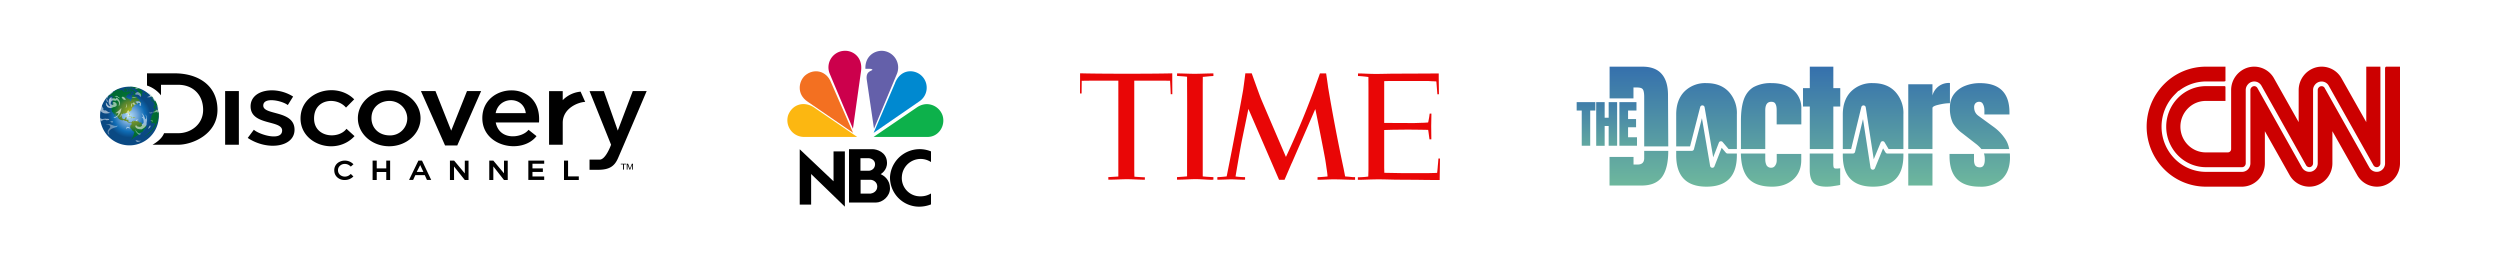
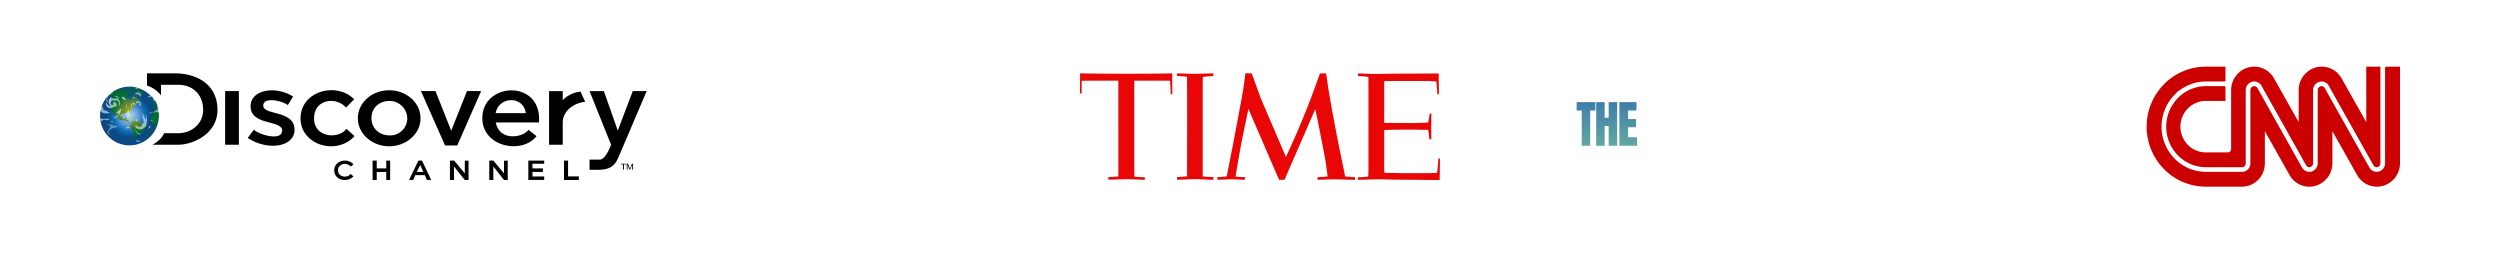
<svg xmlns="http://www.w3.org/2000/svg" width="375" height="38" viewBox="0 0 375 38" fill="none">
  <path fill="#fff" d="M0 0h375v38H0z" />
  <path d="m53.02 24.64-.4.35c-.27-.27-.57-.4-.9-.4-.3 0-.53.1-.72.27-.2.18-.3.4-.3.67a.9.9 0 0 0 .5.83 1.15 1.15 0 0 0 .98.04c.13-.05.28-.16.44-.31l.39.38a1.8 1.8 0 0 1-1.3.53 1.6 1.6 0 0 1-1.13-.41c-.3-.28-.44-.63-.44-1.06a1.37 1.37 0 0 1 .78-1.25 1.79 1.79 0 0 1 2.1.36Zm2.87-.55h.62v1.17h1.43v-1.17h.58V27h-.58v-1.2h-1.43v1.2h-.62v-2.9Zm6.87 0h.54l1.38 2.9h-.64l-.32-.72H62.3l-.33.72h-.61l1.4-2.9Zm.27.67-.52 1.03h1l-.48-1.03Zm4.46-.67h.63l1.6 1.92V24.1h.56v2.9h-.56l-1.62-2.03.01 2.03h-.62v-2.9Zm5.89 0H74L75.6 26V24.1h.56v2.9h-.56L74 24.96V27h-.61v-2.9Zm5.87 0h2.38v.47h-1.76v.7h1.56v.53h-1.56v.68h1.76v.52h-2.38v-2.9Zm5.34 0h.62v2.37h1.61V27H84.6v-2.9Zm8.86 1.35v-.78h-.33v-.1h.8v.1h-.33v.78h-.14Zm.56 0v-.88h.2l.23.62.05.13c0-.03.03-.08.05-.14l.24-.61h.17v.88h-.12v-.74l-.3.74h-.11l-.29-.76v.76h-.12Zm-71.96-12.6V11h4.15c3.38 0 6.42 1.7 6.42 5.48 0 3.65-3.75 5.23-5.88 5.23h-3.86c.95-.55 1.5-1.13 1.73-1.73h2.13c1.9 0 3.73-1.33 3.73-3.5 0-2.3-1.56-3.76-3.73-3.76h-2.59v1.58a4.48 4.48 0 0 0-2.1-1.47Zm11.72.82h2.06v8.05h-2.06v-8.05Zm10.2.82-.8 1.28c-.85-.66-3.68-1.28-3.68.08 0 1.5 4.69.65 4.69 3.62 0 2.62-4.07 3.2-7.02 1.23l.92-1.23c.84.77 4.24 1.76 4.24.11 0-1.6-4.73-.7-4.73-3.62 0-2.52 3.76-3.13 6.37-1.47Zm7.93 1.66c-1.39-1.65-4.79-1.35-4.79 1.63 0 2.9 3.69 3.15 4.86 1.55l1.21 1.1c-2.73 2.99-8.1 1.3-8.1-2.65 0-4.1 5.37-5.57 8.05-2.87l-1.23 1.24Zm6.48-2.6c-2.6 0-4.7 1.87-4.7 4.2 0 2.31 2.1 4.2 4.7 4.2 2.59 0 4.7-1.89 4.7-4.2 0-2.33-2.11-4.2-4.7-4.2Zm.06 6.77c-1.55 0-2.72-1.06-2.72-2.59 0-1.63 1.26-2.58 2.72-2.58a2.66 2.66 0 0 1 2.65 2.58 2.56 2.56 0 0 1-2.65 2.59Zm4.7-6.65h2.18l2.36 5.94 2.37-5.94h2.12l-3.58 8.16h-1.83l-3.62-8.16Zm9.21 4.06c0 4.34 5.96 5.48 8.13 2.7l-1.2-.95c-.91 1.22-4.35 1.73-4.92-1.1h6.49c.5-6.52-8.5-6.1-8.5-.65Zm2-.75c.49-2.59 4.2-2.6 4.52 0h-4.51Zm8.01-3.3h2.05v1.36s.97-1.13 2.68-1.28l.69 1.54c-.88 0-3.37.85-3.37 3.14v3.28h-2.05v-8.05Zm6.07 0h2.15l2.09 5.92 2.25-5.93H97s-3.6 8.48-4.29 10.05c-.53 1.23-1.3 1.76-3.02 1.76h-1.26v-1.53h1.53c.91 0 1.7-2.23 1.7-2.23l-3.23-8.05Z" fill="#000" />
  <path d="M23.82 17.4a4.4 4.4 0 1 1-8.81 0 4.4 4.4 0 0 1 8.8 0Z" fill="url(#a)" />
  <path d="M23.82 16.92v-.03l-.01-.05-.01-.07c-.06.06 0 .12-.02.18-.03-.07-.01-.15-.08-.21h-.01l-.06-.13c.06-.06 0-.13 0-.2h-.03l-.05-.01-.04.01h-.01c-.12 0-.13.02-.15.08-.14-.04-.14-.04-.16-.06-.01.14-.04.15-.08.18-.1.06-.02.16-.05.23l-.06.1c-.04 0-.04 0-.07.05 0 0-.15.33-.2.35a.29.29 0 0 0-.02.1l.03.02a.65.65 0 0 1-.13.36c.02.02.02.03 0 .08-.03.08.02.13.06.17l.01.23h.03c.04.06-.02.2.08.2.05 0 .09-.04.13-.04.04 0 .04.01.06.05.02 0 .02 0 .1-.06l.02.01h.09c.04.04-.01.08 0 .12l.06-.02c.03.06-.12.27-.14.3a.29.29 0 0 0-.06.1s0 .1-.06.17l-.2.32c-.12.14-.27.25-.4.39a3.88 3.88 0 0 1-.8.63l.06-.02-.01.02.07-.03c.15-.08.25-.14.47-.3l.09-.06c.33-.28.33-.28.48-.44.28-.31.28-.32.4-.5l.06-.08.26-.47c.16-.39.16-.39.22-.6.08-.38.1-.49.13-.94v-.13Zm-.03-.3v.01-.04.03Zm-.03-.28v-.01l-.01-.02a.51.51 0 0 0-.03-.13l.05.21-.01-.05Zm-.08.02h-.03l.02.05.03.06v-.03l-.02-.08Zm-.1-.12-.02-.08c0-.04-.02-.07-.02-.07l-.01.02v.03l.02.06.01.06v-.02h.01Zm-.07-.28v.08l.02.02-.01-.07a.1.1 0 0 0-.01-.03Zm-.1.2v.03h.02v-.01l-.02-.01Zm-.22-1.1-.02-.02-.04-.06.01.03-.01-.01.02.03v.01l.02.02v.01h.02Zm-.04-.17c0 .02.11.19.11.19l.02.05-.01-.02v.01l-.02-.03c0 .02.02.04 0 .06v-.02h-.02l-.02-.03v.03l-.09-.1-.01-.03v-.03c-.02-.01-.02-.02-.01-.02-.04-.02-.05-.07-.07-.1v.06l.03.02v.01a6.87 6.87 0 0 1 .05.08l.07.12v.01h-.01c-.02 0-.03.03-.03.05a5.52 5.52 0 0 1 .02.11v.01h-.03l.02.05v.03h-.02l.01.03v.01l-.05-.02.01.01v.05c-.02 0-.04-.02-.06-.01l.01.05c.04-.02.05.04.08.05.02.06.06.1.08.14 0 .06.04.11.02.17l-.2-.06c0 .02 0 .02-.03.03l.05.15c0 .07-.03.14.01.2.02.04.02.07.02.1l.07.02c.03.02 0 .06.04.08.04-.04.04-.04.06-.03h.06v-.02c.01-.04.04-.07.04-.1 0-.05-.03-.1-.02-.14.01-.03.05-.06.06-.1 0-.01-.04-.08 0-.13l.05.06c0-.05.03-.1.03-.1.01.01.04.01.14.26.02.01.02.01.08.26v.03l-.02-.21.02.05c0-.06-.06-.1-.05-.16 0 0-.13-.2-.13-.3.02.02.02.05.03.07v-.04c.06.11.16.28.23.69v-.07l-.01-.03-.04-.19v.03-.05a2.47 2.47 0 0 0-.12-.4c-.15-.4-.15-.4-.26-.59l-.05-.09-.1-.15-.04-.06Zm-.03.13v.01l.03.02v-.02h-.01l-.02-.02Zm0-.14v-.02l.04.08-.04-.06Zm-.01-.05-.01-.02.03.05-.02-.03Zm0 0-.06-.08.06.08Zm-.25.22v-.01c-.01 0-.02 0 0 .02Zm.12.28.03.02v-.04c.01.01.04 0 .06.02v-.02s.02 0 .02.02l.02-.01v-.02c-.02 0-.03 0-.03-.02v-.05s-.01-.05-.03-.05l-.03-.01c0-.02-.01-.04-.03-.05l-.02-.05-.08-.09c-.03-.03-.05-.06-.07-.06h.01v-.02l-.04-.1h-.06c-.02-.03-.02-.03-.01-.04v-.03h-.03l-.02-.01.01.03c.02.03.02.04.01.05l-.01-.01v.01l.04.04v.01l.03.04v.02l.02.02v-.01c.03.02.03.03.04.05V15h.02c0-.02.03 0 .03 0 0 .02 0 .03.02.04l.03.03c.03.03 0 .06-.01.07l.03.03v.07-.01l.04.02c.02 0 .02.02.03.03-.03-.01-.04.03-.04.07l.01.01.01-.03Zm-.19-.1c.03.02.04.01.05-.02 0-.02 0-.03.04-.01 0-.03-.01-.04-.05-.11 0-.01-.02-.04-.01-.05v-.02c-.01-.02-.05-.06-.07-.05l-.01-.02v.01c0 .01-.01.02-.03 0l.03.05h-.04l.05.1v.07l.04.04Zm-.03-.83.03.04.22.26v-.02.02l-.02-.04-.32-.36.09.1Zm-.12.32v.04l.02.01v-.03l-.02-.02Zm-.2-.6Zm-.21-.18.04.03-.02-.02-.02-.01Zm-.04-.04a.53.53 0 0 1 .03.02l.03.02-.04-.02.05.03.05.05-.02-.02h-.02l.1.07.04.05c.02 0 .03.02.03.02.04.08.13.13.18.21l.05.06-.03-.04.01.01.04.06-.05-.04.05.07h-.01l.02.02.01.02-.01-.01h-.01l.05.08.02-.01s.02 0 .03.02h-.04l.1.1h-.02l.02.02.05.05h-.02l.07.07-.01-.02.02.02-.02-.07a2.1 2.1 0 0 1 .23.3v-.01a3.16 3.16 0 0 0-.96-1.12l-.01-.01Zm-.04-.03-.02-.02.02.02Zm.04.03-.02-.02-.05-.04.08.06Zm-.5.11h.03V14s.03 0 .03.02l.03.02h-.02l-.01.02v.01c.02-.02.08.03.08.03v.01c0 .02.02.03.03.03h.03l.06.02c.01 0 .02 0 .02-.03s0-.03.02-.04c-.02-.02-.02-.03-.01-.03l-.01-.01c-.02-.03-.04-.04-.06-.05a.2.2 0 0 1-.07-.06v.01l-.04-.02.01.02v.01c-.03.01-.03.01-.03.03l-.03-.03c0 .03.04.04.05.06-.02.02-.05-.02-.05-.02v-.01c-.01 0-.02 0-.03-.02l-.04-.02c0 .02.03.04.01.06Zm-.41-.35h.04c0-.01-.02-.03-.04-.03v.03Zm-.09-.32.04.01c.04.03.1.05.15.07a3.51 3.51 0 0 0-.19-.08Zm-.05 2.06h-.03l.02-.03-.05.02c-.02-.04.03-.06.04-.09l-.02.02c-.04 0-.04 0-.04-.02v-.01l.03-.03c-.05 0-.1.01-.14 0v-.04l-.03.01c0 .01-.01.02-.03 0 .02-.04.02-.06.05-.09v-.02l.01-.02h-.01a.1.1 0 0 0-.07.06v.03l-.03.12-.05.1c.05-.03.13.03.17-.03v.01l.06.01-.04.06c.02 0 .02 0 .04-.03l.03-.06c.03.05.03.07.03.09l.01-.02.02.03c.04 0 0-.05.03-.07Zm.01-2.08h.02c-.02 0-.04 0-.06-.02l.06.03h-.02Zm-.3-.1Zm.02 0 .04.01.13.05h.02l.05.03-.09-.04h.02l.01.01h.02l.02.02-.02-.01-.04-.02-.05-.01h-.01l-.01-.01h-.02l-.02-.01h-.01v-.01h-.04l-.01-.01h-.01.02Zm-.03-.01Zm-.1 2.33h.02a4.75 4.75 0 0 1-.04-.03l-.02-.04-.02.08h.02l.01.02.03-.03Zm-.06-1.86-.04-.01v.03c.04.03.06.03.08.02v-.01l-.04-.03Zm.04 4.43c-.02 0-.03.01-.03.04l.03-.01v-.03Zm-.21-2.6.05.02.04.02c.01 0 .03 0 .04-.03-.04 0-.1 0-.14-.04v.02Zm.11-.21c-.02-.03-.04-.04-.1-.04h-.01c.02.02.05.04.11.04Zm-.25 2.35c-.02 0-.03.01-.04.03h.1v-.02h-.06Zm1.29 1.67v.02l.24-.24a.34.34 0 0 0 .06-.18l-.15-.1a.09.09 0 0 0-.04-.02H21.59a.12.12 0 0 0-.04.04v-.04c-.06 0-.06 0 0 0l.02-.05c-.04 0-.08-.03-.11-.04h-.04l-.03-.02-.03-.01H21.3l-.1.1-.03.01c-.03-.01-.03-.01 0-.01.05-.06.11-.11.15-.18v-.01a2.3 2.3 0 0 0-.05-.05v-.09h-.03c-.01-.08-.1-.06-.14-.09h-.04c-.1.02-.15 0-.2-.02v-.03c-.03-.06-.07-.1-.15-.09l.01-.01c-.03-.03-.04-.04-.12-.06v-.02h.03c-.12-.05-.3.14-.37 0-.06 0-.06 0-.1-.06v.05l-.08.04.02.1-.06.02-.02-.02c.03-.11.03-.11.02-.13l.06-.05a.13.13 0 0 0-.04 0c-.07.05-.17.08-.24.13.01.08-.1.1-.09.18-.15-.1-.15-.1-.18-.08l.03.03-.07-.02v.02l-.04.01h-.04c-.18 0-.17-.1-.16-.38-.05-.02-.11 0-.17-.02l-.01.02c-.05 0-.1.03-.15 0l.02-.15h.01l.01-.06c-.06-.07.06-.11.03-.18-.06.02-.13.01-.19.04-.1.05-.02.18-.11.23-.02-.02-.05-.04-.12 0-.23.13-.33-.39-.33-.4-.02-.48.4-.43.4-.43.04 0 .05.02.07.05.08-.04.08-.04.11-.03l-.08-.07.02-.02.02.01.05-.01c.08.02.17-.07.25.02l.1-.03c.1.1.1.1.07.15h.02c.05.06.05.14.11.2l.04-.02c.04-.16-.13-.3-.07-.47.02-.03.37-.28.37-.28v-.03h-.03l.02-.02h.04a3.83 3.83 0 0 1-.04-.06l.03-.01.01-.02c0-.03-.04-.05-.06-.08a.1.1 0 0 1 .02-.04l.04.04c.05-.05.04-.11.03-.15h.05c.03-.03.04-.08.06-.13h.02c.07-.02.16-.04.22-.08-.17-.22.33-.36.33-.36l.05.02c-.14.11-.14.11-.09.15.09-.08.09-.08.24-.15-.23-.07-.25-.1-.2-.19-.06.02-.06.02-.09 0l.02-.02.03.01c.03-.01.03-.01.05-.05-.07-.1-.24.04-.37.14h-.01l.12-.15c.09 0 .08-.14.17-.12.08.02.35-.02.35-.02l.04-.02c0-.09.17-.06.14-.15-.02-.07-.1-.12-.13-.18l-.09-.03-.05-.05c-.03.02-.05-.02-.08-.03v-.03h.02c.01-.02.01-.02-.05-.07h.03v-.03a.55.55 0 0 1-.15-.22h-.02c.01.01.02.03 0 .05l-.01.03-.01.06c-.01.02-.01.02-.1.06-.03-.01-.04-.06-.08-.07 0-.03-.02-.06-.03-.08 0-.03.02-.05 0-.08s-.06 0-.08-.02v-.03c-.04-.01-.06-.05-.1-.07 0 .01 0 .02-.02.02h-.05c-.02-.03-.11-.04-.13 0 0 .02 0 .03.02.05.01.04 0 .04-.03.06l.03.02c-.02.03.03.05.02.08-.07-.01-.04.07-.1.09l.07.05.03.13c0 .02 0 .03-.04.06a.67.67 0 0 1-.18.09l.06.05c-.04.08.01.17-.02.25a.07.07 0 0 1-.02-.04h-.03v.04c-.05 0-.05 0-.07-.05-.05-.02-.04-.08-.08-.1.04-.06.01-.12.04-.17l-.05-.02c-.07.03-.09.02-.17-.04-.2-.01-.2-.02-.02-.01a.12.12 0 0 0-.04-.02c-.01-.03-.02-.04-.05-.05l-.12-.04-.04.01h-.04c.05-.04 0-.1.02-.14h-.03l-.01.02c-.05.05-.14.07-.16.14-.04.01-.07-.02-.1-.02l-.08.07-.03-.02h-.01c-.03 0-.03.02-.05.05-.02.05-.03.05-.07.04l.02-.06c.03-.02.08-.02.1-.06l.11-.08.01.02c.04 0 .05 0 .08.03.03-.02.04-.05.08-.06.15-.09.05-.34.28-.38.02-.04.08-.04.1-.08-.04-.06-.14-.02-.19-.08.1-.06.16.05.24.05a.4.4 0 0 0 .01-.05h.02c.03.02.03.02.16-.07-.07 0-.1-.05-.15-.07.07 0 .14.06.2 0v-.04h.08l-.01-.04h.02l.04.05.06-.04.02-.01-.03-.1.06-.02-.02-.02.03-.02-.12-.06c-.02.01-.03.02-.02.06h-.01v.02l-.09.11-.03.01c-.04-.05.03-.12-.03-.16l-.01.01v.02l-.05.04.01-.08a.16.16 0 0 0-.04-.02c0-.01 0-.03.04-.04a.45.45 0 0 0-.04-.15.12.12 0 0 0-.03.02l.01.01-.02.02-.02-.01a.22.22 0 0 0-.06.11l.02.03.06.02-.02.01a.07.07 0 0 0-.03.02h.02v.02c-.01.03-.01.03-.18.01-.01.03-.01.03.01.06l-.01.01c-.08-.05-.18 0-.25-.06l-.01-.06s-.08.01-.1.03v.04h-.02l-.04.1c-.02 0-.02.01-.03.03-.02-.05.02-.09-.01-.13a.34.34 0 0 1-.22 0l.03-.03.09-.03-.02-.04a.1.1 0 0 0-.03.01c-.03-.02-.06-.03-.08-.06v-.03l-.1.03v-.02l.05-.04-.1.04c.01-.04.05-.07.08-.1l-.07.04h-.02l-.01-.02c-.06.03-.12.02-.17.06v-.02h-.03l-.1.06v-.12c-.04-.01-.04-.01-.04-.04h-.02a3.37 3.37 0 0 1-.01-.02c.02-.03.02-.03.05-.04h-.02l.03-.03-.05.02.06-.03.01-.01-.2.07h.01c-.02 0-.35.05-.58.3v.02h-.03a.28.28 0 0 1-.04.03l.02-.01-.03.01h-.02v-.01l.04-.02h-.03l-.19.11.01-.01-.08.06-.01.02h.02v.02l.1-.05-.04.03-.07.06a.62.62 0 0 1-.07.06l-.02-.01a.24.24 0 0 0-.04.03l-.02-.01-.3.24h.03l-.03.03-.01-.01-.07.09-.02.01c.03 0 .04 0 .08-.05-.06.09-.06.09-.15.17h.04v.03a.9.9 0 0 1 .03-.04c.08 0 .12-.08.19-.1-.04.1-.17.12-.24.2-.07.09-.18.15-.26.24h-.02a.75.75 0 0 0-.1.09c.03-.01.03-.01.06-.05.09 0 .64-.5.65-.51l.02-.02.13-.09v.02c0 .01 0 .02-.02.03h-.01c-.1.02-.1.12-.17.14l-.02.02c.14-.05.24-.13.3-.17l-.02.03.02.03-.02.04h.06l.03.03.04-.01c0 .02 0 .02-.03.04l.01.02h.02l-.03.05c.02.1-.05.17-.07.26l.07-.11v.02l.03-.02c.03-.03.03-.03.04-.07l-.06.07c0-.03.03-.06.03-.1l.02-.02v.02l.08-.1-.14.36.04-.01-.04.1h.02c-.03.03-.03.07-.05.1l.01.02.05-.03v.04h-.02c-.02.1-.02.1-.04.1h.02l.07-.02-.02.04h-.01c-.05.02-.05.02-.05.07l-.03.03v.03l.09.01-.02.01h.03c-.05.11.1.22-.01.32.01-.07.01-.08-.05-.1l-.02.01c0 .2-.13.38-.16.57l.02.4h.01l.04-.03.02.02-.06.05.03.03c-.03.08.05.15.05.23l.13.04h.01l.05.05c-.03.17.15.25.2.39a.13.13 0 0 1-.05.03l.02.02v.02l.06.02.02-.01c.08.12.08.12.08.15.04.05.1.07.15.11h.03c0-.03 0-.03-.05-.08a.6.6 0 0 1-.03 0s-.3-.44-.3-.56l.02.02c.02.03.07 0 .1.03.04.05.03.12.08.17l.18.18-.02.03.04.03v.02c.1.05.3.2.24.31 0 .01.51.35.73.22V18c.05 0 .21.12.22.12.07.05.15 0 .23.03.07.03.1.06.2.14l-.02.03.05.02v-.02c.1.07.1.07.1.09l.19.05a.1.1 0 0 0 .05-.02l-.01-.07v-.02l.06.02.19.16c0 .1-.08.18-.08.18l-.13.12c.02.06-.1.15-.02.19l.05-.02c.04.05 0 .07-.02.08-.08.03-.01.1-.01.1l-.03.03c.17.04.22.24.22.24.1.02.08.1.13.16.06.08.17.1.25.16v.19l-.03.01c-.02.04 0 .1-.03.13.02.04-.04.13-.04.13-.05.06-.03.13-.06.2l-.08.13h-.01a22.84 22.84 0 0 0-.04.14l-.01.03-.05.06-.06.05h-.01l-.01.01v.01l-.12.1h.02a.1.1 0 0 1-.04.01l-.02.01h-.01l-.03.02h.03v-.01h.02l.03-.02h.01l-.03.01h.01l-.03.01-.05.02h.02l.03-.01h.02l.03-.02a.2.2 0 0 0 .03-.02h.01c.02 0 .03-.02.05-.03l.13-.06c.02 0 .03-.02.04-.03h-.02c.02-.02.02-.03.05-.04l.04-.03a.82.82 0 0 1-.04.03l.04-.01.03-.03a.08.08 0 0 1 .04-.03l.01-.02h.02l-.01.01h.01c.02-.01.02-.02.02-.03l-.02.01H20v-.01l.02-.02.02-.02c.06.04.08-.07.14-.08h.01c.06 0 .12-.03.2-.1h-.02l.02-.07c.05 0 .1 0 .14-.02a1.76 1.76 0 0 0 .21-.2l-.07.1.03-.02c.06-.06.13-.1.18-.16.03-.03.03-.08.06-.1a.88.88 0 0 1 .28-.16c.06 0 .1-.01.2-.14l.2-.3c0-.04 0-.05.03-.07Zm-1.68-5.52c-.01-.02-.03-.02-.05-.03l-.02.06v.03h.02c.03 0 .05-.02.05-.06Zm.06 3.94.06-.07h.16l.01-.01-.03-.03h-.01c-.03-.03-.05-.05-.1-.05-.08 0-.15.04-.22.02.06.02.07.05.06.09h-.08a.1.1 0 0 0-.04 0c.05.06.14-.02.2.05Zm-.19-4.3h.08l-.04-.04a.08.08 0 0 0-.04-.01l-.04-.01c0 .02.04.04.02.06h.02Zm-.06-.43Zm0 0Zm.06.02-.06-.01c.02 0 .04 0 .06.02h.02-.03.01l.02.01h-.02.02v.01h.03c.02 0 .02 0 .03.02l.03.02-.04.01-.03.01.02.02.08.03h.04l-.02.02h-.04l.02.02h.04v.02c.02.02.03.03.06.03v-.01h.06l.07.02c.12.04.18.15.29.22 0 .05.06.1.06.1l-.01-.06.07.03-.01.02h.02l.08.08h-.02c-.03-.03-.03-.03-.1-.04l.02.03a.4.4 0 0 1 .1.04c.04.02.04.06.05.09l-.03.03v.08c.04.07.11.13.16.2 0-.01 0-.03.04-.02 0 .02-.03.04-.02.05.04.08.11.13.16.2 0 0 .04.04.08.04l.05-.02v.03h.03c.02.05.07.03.1.04-.05-.06 0-.15-.08-.2h.04l-.02-.03c0-.02.03-.03.02-.05 0-.02-.03-.02-.05-.04h.02c0-.02-.02-.03-.03-.05.03 0 .02-.05.06-.04l-.03-.06a.1.1 0 0 1 .04.04c.09-.02.05-.15 0-.18h-.01c.08.03.08.03.13-.02 0-.02 0-.06-.02-.09h-.1v-.01h-.06l-.03-.06h.03c.02-.03-.06-.03-.08-.05l-.02-.01c.08.01.14.08.21.1l-.02-.02.05.02c-.15-.1-.16-.11-.22-.13v.01c-.02 0-.02-.03-.04-.03l-.04-.01v-.02h-.02l-.02-.04.08.04v-.02l-.07-.03-.06-.04.07.02-.12-.06.03.01c-.06-.05-.15-.06-.22-.1h.04c-.1-.05-.23-.08-.35-.13a1.16 1.16 0 0 0-.1-.03l-.06-.01h.01l-.05-.01a1.71 1.71 0 0 0-.2-.04h.06l.13.04-.24-.05.05.01h-.08.04l-.08-.01h.02l-.16-.02h.01l.07.01h-.07a2.16 2.16 0 0 1 .02 0h.07-.01l.01.01h-.03.02l-.1-.02.07.02Zm-.1-.02h-.01Zm-.03 1.3c0-.02.02-.03.03-.04v-.02l-.04.01h-.02c0 .02.01.04.03.05Zm0 3.42h-.04l-.06-.02c-.02 0-.03.02-.04.04l.1.02a.1.1 0 0 0 .06-.01l-.01-.03Zm.77-3.78v-.03c0-.01-.01-.02-.03-.02-.08.02-.08-.11-.16-.08l-.1-.06h.04v-.03h-.01.05c-.03-.03-.06-.03-.09-.04l.05-.01-.04-.04v.02l-.03.01.01-.01h-.02v-.01l.01-.02c0-.03-.05-.02-.06-.04l-.01.01c-.02.01-.04 0-.04-.01l.04-.02-.05-.04-.02.04s0-.02-.02-.02c0-.01-.03 0-.03-.02l.02-.01-.04-.05h-.08l.01.02-.02-.01v.03c-.02 0-.02-.03-.04-.04l-.02.04-.02-.02a.12.12 0 0 0 0-.11c-.05 0-.05.02-.05.02h-.05v.03h-.02l.02.02v.04l-.03-.02.01.05c.02 0 .01.02 0 .05h-.01l-.05-.01c.04-.02 0-.06.03-.09-.02-.03-.02-.03.05-.1l-.05-.01-.1.08-.03.09.08.03c-.02.02-.05 0-.08 0l.01.03c0 .04.33.06.34.06 0-.02-.02-.03-.03-.04.03-.02.04.02.07.02 0 .04.05.06.05.1h-.02v.01h.05l.1.06s.03.07-.02.1c.04 0 .06 0 .07-.03.02 0 .02 0 .03.03l.04.02v.02l-.03.01-.04.01-.02-.04h-.08s-.03.04-.02.05c0 0 .02.01.02.03l-.09.02-.08-.02c.01.03-.03.04-.03.06.02.03.05.04.05.04.03 0 .05-.03.08-.03h.05l.01.01h.02c.02.03.08.03.07.08l.01.03h.01c.02 0 .03.02.04.03.02.01.05 0 .06.02.05.02.09.04.13.04-.03-.06-.11-.08-.14-.15.04.01.06.06.1.05l.08.06v-.02l.01-.01-.03-.05c.04-.02-.02-.05 0-.07l-.17-.15c.03 0 .03 0 .07.04.02-.02-.03-.04 0-.06l.04.03.02.01.01.01c.01.01 0 .03.02.03.02.03.05.03.07.05l-.02-.06c.04.02.04 0 .04-.02s0-.03.03-.02Zm-.91.25c0 .01 0 .02-.02.02l-.02.03s.02.03.05.01l.05-.05h-.06Zm0-1.2h-.01Zm-.01 0Zm0 0h.01c.03.01.05.04.09.03h.03-.01v-.01h.02l.03.02h-.05l.02.01h.02v.01l-.08-.02.02.02.03.02h.04v.02l-.03-.01h-.04v.03h.03c0-.02 0-.02.01-.01v.02l.02.02.02-.02v.03c-.04.01-.05-.03-.09-.03v.01l.04.02h-.03c-.03 0-.05.02-.03.04.03 0 .05 0 .08.02l-.01-.02h.03l.02.01v-.02c.02 0 .03.02.04.03.02.02.04 0 .04 0h.02l-.01-.03h-.02l-.01-.01c-.02 0-.04-.02-.05 0v-.02h.07c-.02-.02-.02-.02.02-.02l-.03-.01h.03l-.02-.02h.01a.13.13 0 0 0-.06-.02v-.02h.05l-.02-.01h.01l-.01-.02-.03-.01h-.02v-.01h-.02.01l-.03-.01h-.14l-.01-.01h.02-.04.01Zm0 .24c-.02 0-.03.04-.03.04v.01h.04l.03.01v-.01l.02.02c.04-.01.11.03.11-.02l.01.01.01.02h.06l.01-.02-.01-.01.01-.01a.73.73 0 0 0-.05-.03H19.63c-.01-.01-.03-.03-.05-.03v-.01h.05c0-.01-.03 0-.03-.02h-.05c0 .01.03.02.02.04v.01Zm-.03-.12h-.02l.06.02v-.01h-.04Zm.01-.1h.02-.02l.02.01h.01-.02v.03h.06l-.02.01h-.02v.02c.01 0 .01 0 0 0l.02.01h.03l.01.01.01-.01v-.02h.01c.01 0 .02-.01.01-.02h-.02v-.02l-.04-.01-.06-.02h.02-.02Zm.17 1.1v-.02c-.03.02-.04.02-.06 0v-.04c-.02-.03-.06-.04-.09-.06h-.04l.02-.02-.02-.02-.03.05c0 .05-.01.06-.09.14h.03v-.01h.02c.01 0 .04.01.03.04.03-.01.06-.03.1-.08h.01l.03.04h.04c.05.01.05 0 .05-.01Zm-.16-1.01v-.01l-.03-.02-.01-.02v.05h.04Zm-.06.06h.01v.02l.04-.01v-.02h-.02l-.01-.01h-.03v.02Zm-.03.1v.01h.03l.01-.01v-.03h-.02c-.02 0-.06.01-.04.03h.02Zm.01 7.73Zm-.01-7.9h-.01v.01h.02v-.02l.01-.01v-.03h-.03v-.01h-.02v.01h.01l-.01.02h-.02c.02 0 .05.02.05.03Zm0 .32c.04-.01.06-.05.09-.07-.04 0-.06-.03-.1-.03l-.01.02c0 .02-.02.01-.03 0-.01.04-.04.08-.04.12h.02l.03-.02v-.03l.05.01Zm-.1-.25c0-.01 0-.02-.02-.02l.01.02Zm-.03 0v.03l.03.01h.02l-.03.04h.04l.03-.01.01-.02c0-.01.03-.02.03-.04l-.01-.02-.01.01h-.01l-.02-.01v.04c-.02 0-.02 0-.02-.02h-.02c0 .02 0 .02-.02.02v-.03h-.02Zm.53 4.42c-.03-.02-.06-.05-.1-.06-.03-.01-.07 0-.1-.02-.04 0-.08-.03-.12-.04-.05 0-.1-.04-.15-.04-.21 0-.24.06-.26.1.08.01.11-.07.2-.07.01.06.1 0 .13.05.09-.04.13.07.2.07a3.1 3.1 0 0 1-.04.05l.02.01c.06-.03.13 0 .2-.04l.02-.01Zm-.54-4.53.02.01h.01v-.02l-.05.01h.02Zm-.05.05.03-.02.02-.01h-.05l-.01.01v.02Zm.1.24v-.02h-.07c-.02 0-.02.01-.02.02h-.02c0 .02.01.02.02.03l-.02.01v.02c-.03 0-.04-.03-.04-.03h-.02c-.01.02 0 .03-.02.05.04 0 .04 0 .03.02.02.02.01.05.03.07.01-.01.02-.01.01-.03l.01-.03.01.02h.05c0-.02 0-.02.03-.04v-.05h-.04l.05-.03.01-.01Zm-.22.36c.01.02.02.03.04.03 0 0 .03 0 .04-.03v-.04l-.02-.02-.01-.03c-.05.05-.06.06-.1.07.03 0 .04 0 .05.02Zm.04-.37c0-.02-.03-.01-.04-.03-.03.02-.03.03-.02.05v.02l.06-.04Zm.04-.17h-.02v.02l-.01.01h-.04v-.01l.01-.02v-.03h-.04c-.02 0-.02.01-.03.02h.02c-.01.02-.04 0-.05.02h.03-.04l-.03.01v.02H19.1l.07.01h-.06c-.07 0-.06.02-.05.03h.03a.53.53 0 0 0 .1-.02l.03.01s.05 0 .05-.03h.02v-.03l-.02.01h-.02l.01-.02c0-.01.02-.02.01-.03l-.03.01v.02Zm-.14-.02c-.02 0-.04 0-.05.02l-.02.01h.03l.04-.03Zm-.07 0 .02-.01v.02l.02-.02h.05l.03-.01h.01c.01-.01.04 0 .04-.02l.02-.01v-.02l-.01.01h-.02l-.06.02-.08.01c-.02 0-.03.02-.03.03h.01Zm-.42.29.06-.04c.05-.03.05-.03.06-.02l.06-.03h.05c-.06.01-.1.05-.16.07l.04.03-.06.01c-.02 0-.02 0-.03.05.12 0 .15 0 .17.05l-.08-.01a.1.1 0 0 0-.03-.01h-.01l-.09.01s-.04.05-.02.06l.05.01v.01c0 .03-.03.04-.04.06v.01h.01c.12-.01.12-.01.14 0 .04-.04.1-.03.15-.07v.03c.02 0 .03 0 .03.02.04 0 .15.01.13-.03h-.05c0-.03 0-.03.02-.03H19.1v-.04l-.05-.08c.04-.03.04-.08.07-.12 0-.03 0-.03-.03-.04l-.03.03c-.05.09-.05.09-.08.1 0-.03.03-.06.04-.09l-.02-.02v.04h-.08c0-.02.03 0 .04-.02 0-.01 0-.03-.02-.03l-.04.02h-.02c.02-.01.05-.02.06-.04v-.07l-.04.01c0-.01.02-.03-.04-.03a.5.5 0 0 0-.06 0c-.01.03-.01.03-.23.14l-.03.07c.02 0 .06-.04.07-.01Zm-1.7 1.42v-.01h-.01Zm.02-.1v-.05h-.02l-.02.07.02-.03.02.02Zm-.04.07c0-.01 0-.02-.02-.02l-.02.04a.16.16 0 0 0-.01.08l.02-.03v-.02l.01-.03.02-.02Zm-.1.51c0 .03 0 .04.02.06l.02.05.04.04c.01.03.02.04.04.04 0 0 .03.01.04-.02v-.03l-.05-.05v-.03a.05.05 0 0 0-.01-.03s-.03-.03-.1-.04v.01Zm0-.33-.02-.02a.05.05 0 0 0-.02.03l-.01.06.03-.02.03-.02-.01-.03Zm-.05.15v-.01l.01-.03v-.02c-.03.02-.02.05-.01.06ZM16.66 14s.07-.07.04-.06a.42.42 0 0 0-.06.04h.01l-.01.02a.26.26 0 0 0-.02.02l.02-.01.02-.01Zm-.24.55c-.02 0-.04.02-.05.04 0 0 .03 0 .05-.03v-.01Zm-.1-.21h.01v-.01l.01-.02-.03.02-.02.02c0 .02.01.01.04-.01Zm.02.28v-.02l-.03.04h-.01l-.03.01-.04.05c.02 0 .01.01.01.01l-.01.02.13-.11v-.02l-.02.02Z" fill="url(#b)" />
  <g opacity=".75" fill-rule="evenodd" clip-rule="evenodd" fill="#fff">
    <path opacity=".58" d="M21.17 13.15c-.13.15-.35.03-.51.15-.1.03-.23.1-.33.01-.06-.04-.04-.1-.02-.19.16-.04.34-.11.44.04.08-.01.1-.08.1-.16.12.05.26.05.32.15Z" />
    <path opacity=".59" d="m21.17 14.32-.1.24c-.01-.04-.02-.01-.03.04-.05-.3-.25-.35-.42-.4-.12-.07-.28.12-.33-.09.01-.26.21-.2.35-.31.24.06.5.19.53.52Z" />
    <path opacity=".7" d="M22.9 14.38c-.18.18-.53.26-.85.2.22-.07.42-.17.52-.34.05-.15-.08-.28-.03-.44.21.15.5.31.36.58Z" />
    <path opacity=".75" d="M20.46 14.62a.66.66 0 0 1-.7-.07c.24 0 .52.1.71.04v.03Zm-3.57-.68c-.2.05-.35.35-.55.32-.16.1-.19.29-.23.47-.1.04-.04-.13-.08-.16.07-.2.15-.35.3-.5.18.04.34-.39.58-.24l-.02.1Zm2.04 1.09c-.08 0-.2-.23-.25-.01a.91.91 0 0 1-.44-.45c.3-.2.54.17.69.46Zm2.24.53c-.04.12-.02.22 0 .33l-.28-.1c.03-.13.17-.25.04-.34a.63.63 0 0 1-.2-.04l-.08.15-.35-.31c.05-.02.12.06.2-.04l-.01-.05c.1 0 .24.11.35.01.13.09.28.2.33.4Zm-3.32-.99c.03.08.12.1.07.2-.22-.17-.46-.3-.74-.3.12-.1.33-.12.47-.03.02.12.12.11.2.13Zm2.49 1.14a.64.64 0 0 1-.5-.14l-.01-.05c.09-.01.18-.1.25-.19l.26.38ZM18 15.47c-.02.17-.06.36-.18.44 0-.23.1-.51-.07-.67a.4.4 0 0 0-.28-.21c-.13.2-.38-.02-.59.04a.59.59 0 0 0-.27.32c-.05.13.06.24.13.31.1 0 .22.09.26-.04.02-.05.03-.13 0-.15l-.1-.02c0-.13.11-.16.17-.2a.5.5 0 0 1 .42.28c.02.11.02.22-.02.32a.96.96 0 0 1-.56.2c-.04.15-.24.07-.39.11-.18-.12-.45-.14-.62-.41.02-.1-.08-.28.05-.32.08.22.23.48.5.5.06-.05.04-.14 0-.2-.2-.2-.18-.52-.1-.8.15-.22.27-.35.5-.43l-.16.18c.16.1.38-.02.57.07.19.16.1-.26.29-.1.22.14.47.46.45.78Z" />
    <path opacity=".65" d="M23.71 17c-.03-.1-.15-.27-.3-.18-.16.01-.35.09-.47.01.02-.06.15-.07.23-.1.1-.09.24-.13.25-.29.08-.02.09.13.2.04.12-.07.05-.2.1-.28.15.22.11.53 0 .8Z" />
    <path opacity=".75" d="m16.6 15.32-.1.18c-.12-.04-.08-.23-.13-.33.01-.2.06-.43.21-.57.12.22-.08.51.01.72Zm3.21.43-.06.28c-.19-.05 0-.36-.1-.5.1-.09.18.1.16.22Zm-3.61-.45c-.15 0-.21-.14-.23-.27 0-.12 0-.24.04-.34.03.22.13.38.19.6Zm2.83.69c-.07.06-.08.2-.18.24.05-.22.12-.47.1-.68.07.1.08.29.08.44Zm3.9.9c-.18.1-.43.18-.6 0 .2.05.4-.05.6 0Zm-6.25-.7-.01.06c-.25-.15-.64.01-.62-.42-.06-.15-.18-.24-.17-.41l.02-.09c.2.42.5.62.78.86ZM15.53 16.27c-.08.07-.04.2.02.25.09.04.2.07.3.02.23.14.45.35.74.37-.45.15-1.15.23-1.5-.28-.16-.28-.06-.58-.04-.9l.14-.33c.08.33.1.68.34.87Zm2.67-.03c-.02.55-.3 1.02-.69 1.34-.15.04-.31.2-.48.1.24-.2.77-.3.7-.74-.14-.03-.3.14-.41.01.27-.16.6-.44.84-.72h.04Zm1.2.61c-.02.36-.08.75-.35.95.13-.2.01-.47.14-.68-.07-.2-.17.05-.24.06l-.02-.01c.03-.26.15-.47.3-.63.13.03.16.19.18.31ZM21.8 17.86c.04.05.1-.03.12-.06.08-.24-.06-.41-.1-.63.18.17.23.48.23.76.03.21-.1.5-.05.66-.06.43-.48.67-.77.81-.35-.01-.79-.02-.94-.44a.3.3 0 0 1 .13-.2l.06.03c-.07.12.09.1.12.18.25.04.55.16.71-.18l-.05-.1c.09-.09.28-.18.28-.38s-.01-.38-.09-.55c-.07-.08-.16-.14-.2-.23.08-.01.18.05.22-.05-.05-.16-.12-.39-.25-.48.26.02.42.5.56.8l.03.06Z" />
    <path opacity=".75" d="m17.91 17.63-.05.01c.18-.17.3-.41.41-.64.1.27-.18.46-.36.63Zm5.03.5c-.1.01-.08.15-.13.19.03-.1-.06-.2-.16-.21-.06.01-.1-.02-.12 0-.01-.06.18-.04.25-.05.05.01.12.05.16.08Zm-2.14-.22c-.06.02-.16.02-.2.08-.04.06.01.13.06.2-.06.05-.2 0-.25-.05-.04-.04-.02-.1.02-.14.1-.09.24-.16.37-.09Zm1.7 1.23c-.1.07-.2.17-.32.16.14-.15.18-.37.34-.49.14.1.03.23-.03.33Zm-6.11-1.23c-.08.15-.25.09-.39.13-.14-.01-.22-.16-.29-.25.16.1.54-.06.68.12Zm-.97.03c-.03.04-.22 0-.3-.06-.04-.03-.12-.09-.12-.16.15.06.27.17.42.22Zm1.55.31c-.04.07-.09.13-.18.11a.37.37 0 0 1-.25-.17c.14.05.33-.02.43.06Zm2.57 1.02c-.15 0-.3-.12-.45-.06a.24.24 0 0 0-.11.07.18.18 0 0 0-.04.12c-.1-.1.03-.22.07-.33.1-.1.27-.03.38.04.04.03.12.1.14.16Z" />
    <path opacity=".64" d="M15.85 17.95c-.23.03-.5.06-.6.23-.16 0-.2-.14-.24-.22-.06-.27.35-.05.48-.13.13-.03.5-.08.36.12Z" />
    <path opacity=".5" d="M17.65 18.83c-.01.13-.17.26-.28.25-.37.14-.82.22-1.07.68-.04.2.08.23.1.44-.14-.04-.2-.16-.24-.3-.07-.3.2-.55.36-.77a.27.27 0 0 0-.12-.34c-.12-.14-.34-.13-.52-.05.53-.46 1.14.38 1.77.09Z" />
    <path opacity=".6" d="M21.17 20.03c-.26.4-.56.02-.77-.26-.03-.16-.11-.23-.11-.37.22.47.59.7.88.63Z" />
    <path opacity=".75" d="M20.41 21.27c.08 0 .06-.06.08-.1l-.2-.17c.27.07.56.19.88.09-.2.15-.49.22-.76.18Z" />
  </g>
  <g clip-path="url(#c)">
-     <path d="M129.5 8.83a2.8 2.8 0 0 0-3-1.8c-2.17.23-2.85 2.32-2.52 3.56a2.95 2.95 0 0 0-3.62.26c-1.66 1.66-.77 3.9.14 4.45-1-.1-2.6.58-2.95 2.36-.37 2.2 1.31 3.5 2.95 3.5h18.16c1.9 0 2.95-1.64 2.83-3.19a2.83 2.83 0 0 0-3.04-2.62c.84-.47 1.97-2.68.26-4.41a2.82 2.82 0 0 0-3.7-.26c.33-1.07-.2-3.3-2.4-3.65l-.44-.03a2.82 2.82 0 0 0-2.67 1.83Z" fill="#fff" />
    <path d="M120.75 11.33c-.95.86-1.3 2.8.41 3.93l6.8 4.66-3.3-7.55c-.69-1.78-2.58-2.17-3.91-1.04Z" fill="#F37021" />
    <path d="M126.53 7.63a2.48 2.48 0 0 0-2.07 3.43l3.48 8.25 1.22-8.67c.28-2.16-1.34-3.15-2.63-3.01Z" fill="#CC004C" />
    <path d="M129.81 10.32h.66s.35 0 .4.16c-.26.22-.97.24-.87 1.38l1.1 7.45 3.45-8.26a2.51 2.51 0 0 0-2.28-3.43c-1.18 0-2.53.86-2.46 2.7Z" fill="#6460AA" />
    <path d="m134.27 12.43-3.23 7.5 6.85-4.72a2.46 2.46 0 0 0-1.33-4.52c-.85 0-1.76.45-2.3 1.74Z" fill="#0089D0" />
    <path d="m137.61 16.06-6.57 4.48h8.1c1.65 0 2.72-1.67 2.25-3.2a2.52 2.52 0 0 0-2.35-1.72c-.46 0-.95.13-1.43.44Z" fill="#0DB14B" />
    <path d="M120.66 20.54h7.92l-6.53-4.46c-1.51-.95-3.2-.4-3.82 1.18a2.5 2.5 0 0 0 2.43 3.28Z" fill="#FCB711" />
    <path d="M129.09 26.97h1.53c.35.02.97.32.97 1.01 0 .73-.65 1.02-1 1.06h-1.5v-2.07Zm-.03-3.24h1.26c.43.03.94.33.94.9 0 .55-.38.92-.88.98h-1.31v-1.88Zm-1.71-1.35v8h4.05c.96 0 2.1-.92 2.1-2.13 0-1.26-.86-1.88-1.4-2.13 0 0 1-.55.95-1.75-.05-1.6-1.6-1.99-2.13-1.99h-3.57ZM121.67 30.7v-4.6l5.06 4.9v-8.29h-1.7v4.48l-5.07-4.8v8.3h1.7Z" fill="#000" />
    <path d="M133.5 26.54a4.37 4.37 0 0 0 4.35 4.46c.58 0 1.19-.1 1.8-.34v-1.64c-.49.3-1.03.43-1.57.43a2.74 2.74 0 0 1-2.8-2.97 2.82 2.82 0 0 1 4.37-2.17v-1.6a4.46 4.46 0 0 0-6.15 3.83Z" fill="#000" />
  </g>
  <g clip-path="url(#d)">
    <path d="M187.76 11h-.96c-.01.15-.18 1.45-.33 2.5-.16.96-1.5 8.14-1.94 10.3l-.53 2.66c-.42.05-.92.1-1.24.1l-.16.02v.37c.04 0 .26.02.4 0 .37 0 1.38-.05 1.58-.05.73 0 1.22.05 1.9.06l.28-.01v-.38h-.18c-.19 0-.9-.04-1.25-.1.04-.24.66-3.96.96-5.44l.97-4.7.1.24 4.5 10.4h.82l1.02-2.38.12-.25 3.47-7.98.08.34c.27 1.3 1.2 6.01 1.4 7.14.1.59.18 1.18.23 1.53.08.49.13.97.13 1.1-.1.01-1.01.1-1.36.1l-.14.01v.38h.36c.7-.01 1.39-.06 2.1-.06.8 0 2.08.06 2.9.07h.27v-.4h-.33c-.38-.04-1-.1-1.16-.1l-.23-1.19a284.9 284.9 0 0 1-2.32-12.16c-.08-.65-.3-2.11-.3-2.11h-.93l-.9 2.51c-.3.82-.7 1.84-1 2.61-1.5 3.84-3.2 7.41-3.2 7.41s-3.57-8.3-3.76-8.78c-.2-.48-1.37-3.76-1.37-3.76Zm-25.75 0v.88l-.01 2.14h.24l.02-1.9 1.48-.02h4.01V26.48h-.03l-1.34.08h-.13v.39h.24c.77 0 1.82-.07 2.56-.07.76 0 1.82.07 2.48.08h.2v-.37h-.08c-.2 0-1.37-.07-1.49-.09l-.02-1.05V12.1h4.33l1.04.01.06 1.06.04.96h.24l-.01-2.15V11c-.91.03-3.25.06-6.88.06-3.12 0-6.12-.03-6.95-.07Zm14.55 0v.39l1.02.07.48.05v1.29c.03 3.13 0 10.04 0 12.49v1.16c-.1.02-.3.03-.51.05l-1 .07v.38h.24c.75 0 1.8-.08 2.56-.08.78 0 1.81.1 2.43.1l.23-.02v-.38h-.06l-1-.06-.54-.05V12.75l.01-1.22c.17 0 .86-.08 1.11-.1l.48-.03v-.39c-.85 0-1.97.06-2.8.06-.87 0-1.94-.06-2.65-.06Zm39.26.02h-.26l-3.72.02-2.93.01c-.75.01-1.8.04-2.46.04-1.04 0-1.89-.06-2.35-.07h-.4v.38c.04 0 .12.02.2.01a21.07 21.07 0 0 1 1.36.14l.01 1.6v12.3l-.03 1.03c-.41.07-1.2.11-1.48.11h-.08v.38h.32c.44 0 1.56-.06 2.7-.07.81 0 1.7.03 2.6.05l3.22.02c1.65.03 3 .03 3.43.03l.05-3.22h-.24c0 .26-.1 1.2-.1 1.24a23 23 0 0 1-.09.91l-.17.01-1.16.03h-3.87l-2.72-.05-.02-.73V19.5c.48-.01 1.22-.04 1.67-.04l1.8-.02a273.16 273.16 0 0 1 3.12.04l.03.15.16 1.17.01.1h.28v-.24l-.02-1.75.03-1.67v-.2h-.26c0 .08-.03.2-.03.2-.02.28-.1.64-.17 1.02a.85.85 0 0 0-.03.11c-.03.01-.83.06-.9.05l-1.21.04-4.48-.02v-6.27l.73-.02h5.87l.48.03.73.03.02.1.14 1.73v.1h.24l-.03-2.44V11.02Z" fill="#E90606" />
  </g>
-   <path d="M256.52 24.9a.34.34 0 0 0 .64.07l1.09-2.8.63.74c.06.07.16.12.26.12h1.39v.26c0 3.14-1.52 4.71-4.55 4.71s-4.55-1.57-4.55-4.71v-.66h2.34c.15 0 .28-.1.32-.25l1.2-4.65 1.23 7.17Zm8.27-.99c0 .35.07.64.2.9.16.23.38.35.67.35.3 0 .5-.12.64-.36.16-.23.23-.54.21-.91v-.8h3.68v.9c0 1.25-.41 2.23-1.23 2.95-.8.7-1.84 1.06-3.13 1.06-1.66 0-2.86-.42-3.6-1.27-.7-.81-1.07-2.05-1.1-3.7h3.66v.88Zm10.2.6c0 .26.02.46.06.58.04.13.15.19.33.19a3.58 3.58 0 0 0 .65-.04v2.5c-.2.05-.51.1-.92.16-.38.07-.76.1-1.14.1-.95 0-1.61-.2-1.97-.6-.36-.4-.54-1.05-.54-1.93v-2.44h3.53v1.48Zm5.6.68a.34.34 0 0 0 .64.07l1.23-3 .36.6c.06.1.17.17.28.17h2.41v.26c0 3.14-1.51 4.71-4.55 4.71-3.03 0-4.54-1.57-4.54-4.71v-.26h1.51c.16 0 .3-.1.33-.26l1.19-4.91 1.13 7.33Zm20.89-2.16.02.57c0 1.41-.4 2.5-1.2 3.26a4.7 4.7 0 0 1-3.37 1.14c-3 0-4.5-1.52-4.5-4.57v-.34h3.67V24c0 .36.07.64.2.83.15.18.38.27.7.27.48 0 .72-.39.72-1.18 0-.34-.04-.65-.13-.9h3.89Zm-51.24-.4c0 1.72-.3 3-.91 3.88-.63.88-1.66 1.32-3.1 1.32h-4.8v-4.29h3.6v1.14h.62c.65 0 .98-.32.98-.96v-1.09h3.61Zm39.63 5.2h-3.63v-4.8h3.63v4.8Zm-8.9-15.36c1.4 0 2.51.43 3.32 1.29a4.72 4.72 0 0 1 1.22 3.42v5.18h-2.22l-.6-1.01a.33.33 0 0 0-.55-.04l-.04.08-1.04 2.5-1.2-7.8a.34.34 0 0 0-.64-.09l-.02.06-1.53 6.3h-1.25v-5.18c0-1.44.4-2.58 1.2-3.42a4.4 4.4 0 0 1 3.34-1.29Zm-24.99 0c1.41 0 2.52.43 3.33 1.29a4.72 4.72 0 0 1 1.22 3.42v5.18h-1.24l-.9-1.06a.34.34 0 0 0-.52.02l-.04.08-.85 2.2-1.29-7.52a.34.34 0 0 0-.64-.08l-.02.05-1.52 5.91h-2.08v-4.78c0-1.44.4-2.58 1.2-3.42a4.4 4.4 0 0 1 3.35-1.29Zm41.01 0c2.95 0 4.43 1.47 4.43 4.4v.3h-3.76v-.59c0-.36-.06-.66-.19-.91-.11-.26-.3-.4-.58-.4a.75.75 0 0 0-.58.23.84.84 0 0 0-.19.58c0 .56.22.99.64 1.29l2.25 1.64a7 7 0 0 1 1.85 1.95c.25.4.42.87.52 1.4h-4.17a5.28 5.28 0 0 0-.92-.86l-1.93-1.5a5.15 5.15 0 0 1-1.44-1.57 5.07 5.07 0 0 1-.43-2.33c0-.77.2-1.43.6-1.97a3.8 3.8 0 0 1 1.64-1.24 5.94 5.94 0 0 1 2.26-.42Zm-4.5 3.01c-.51 0-1.08.08-1.7.23-.61.14-.92.3-.92.5v6.15h-3.63v-9.72h3.63v1.68a2.52 2.52 0 0 1 2.62-1.87v3.03ZM275 13.22h1.04v2.76h-1.04v6.38h-3.53v-6.38h-1.02v-2.76h1.02V10h3.53v3.22Zm-9.2-.75c1.3 0 2.36.34 3.17 1.02a3.5 3.5 0 0 1 1.23 2.84v2.33h-3.7v-2.14c0-.4-.05-.7-.17-.91-.1-.23-.32-.34-.64-.34-.6 0-.9.43-.9 1.27v5.82h-3.65v-4.2c0-1.32.14-2.38.42-3.2.29-.83.77-1.45 1.43-1.87a5.36 5.36 0 0 1 2.8-.62ZM246.36 10c1.27 0 2.23.35 2.86 1.06.64.7.97 1.75.98 3.13l.04 7.77h-3.61v-7.43c0-.4-.04-.7-.1-.9-.06-.2-.17-.34-.34-.41-.16-.07-.42-.1-.77-.1h-.4v1.64h-3.58V10h4.92Z" fill="url(#e)" />
  <path d="M237.26 21.86v-5.28h-.76v-1.26h2.8v1.26h-.77v5.28h-1.27Z" fill="url(#f)" />
  <path d="M239.43 21.86v-6.54h1.27v2.34h.6v-2.34h1.27v6.54h-1.27V18.9h-.6v2.97h-1.27Z" fill="url(#g)" />
  <path d="M242.91 21.86v-6.54h2.56v1.26h-1.26v1.28h1.2v1.23h-1.2v1.5h1.34v1.27h-2.64Z" fill="url(#h)" />
  <g clip-path="url(#i)">
    <path d="M333.82 15.14h-2.95c-1.01 0-1.98.4-2.69 1.13a3.89 3.89 0 0 0 0 5.46 3.77 3.77 0 0 0 2.69 1.13h3.3a.5.5 0 0 0 .5-.5V13.5a3.53 3.53 0 0 1 2.56-3.38 3.4 3.4 0 0 1 3.88 1.65l3.69 6.55V13.5a3.54 3.54 0 0 1 2.56-3.38 3.4 3.4 0 0 1 3.88 1.65l3.7 6.55V10h2.1l.43.43.42-.43H360v14.5a3.53 3.53 0 0 1-2.56 3.38 3.4 3.4 0 0 1-3.88-1.65l-3.7-6.55v4.82a3.53 3.53 0 0 1-2.56 3.38 3.4 3.4 0 0 1-3.88-1.65l-3.69-6.55v4.82c0 .93-.36 1.82-1 2.47a3.42 3.42 0 0 1-2.45 1.03h-5.41a8.8 8.8 0 0 1-6.27-2.64 9.07 9.07 0 0 1 0-12.72 8.8 8.8 0 0 1 6.27-2.64h2.95v2.14l-.42.43.42.43v2.14Z" fill="#C00" />
    <path d="M333.85 12.57h-2.95c-1.67 0-3.28.68-4.46 1.88a6.5 6.5 0 0 0 0 9.1 6.25 6.25 0 0 0 4.46 1.88h5.4a.9.9 0 0 0 .84-.58.94.94 0 0 0 .07-.35v-11c0-.2.07-.4.2-.56a.91.91 0 0 1 1.07-.3c.18.08.34.22.44.4l6.69 11.92a.92.92 0 0 0 1.02.44.94.94 0 0 0 .68-.9v-11c0-.2.07-.4.2-.56a.91.91 0 0 1 1.06-.3c.19.08.35.22.44.4l6.7 11.92a.92.92 0 0 0 1.02.44.92.92 0 0 0 .68-.9V10" stroke="#fff" stroke-width=".7" />
  </g>
  <defs>
    <linearGradient id="e" x1="271.47" y1="10" x2="271.47" y2="28" gradientUnits="userSpaceOnUse">
      <stop stop-color="#3570AD" />
      <stop offset="1" stop-color="#6EB89D" />
    </linearGradient>
    <linearGradient id="f" x1="241.07" y1="13.19" x2="241.07" y2="24.4" gradientUnits="userSpaceOnUse">
      <stop stop-color="#3570AD" />
      <stop offset="1" stop-color="#6EB89D" />
    </linearGradient>
    <linearGradient id="g" x1="241.07" y1="13.19" x2="241.07" y2="24.4" gradientUnits="userSpaceOnUse">
      <stop stop-color="#3570AD" />
      <stop offset="1" stop-color="#6EB89D" />
    </linearGradient>
    <linearGradient id="h" x1="241.07" y1="13.19" x2="241.07" y2="24.4" gradientUnits="userSpaceOnUse">
      <stop stop-color="#3570AD" />
      <stop offset="1" stop-color="#6EB89D" />
    </linearGradient>
    <clipPath id="c">
-       <path fill="#fff" d="M117.5 7h24v24h-24z" />
-     </clipPath>
+       </clipPath>
    <clipPath id="d">
      <path fill="#fff" d="M162 11h54v16h-54z" />
    </clipPath>
    <clipPath id="i">
      <path fill="#fff" d="M322 10h38v18h-38z" />
    </clipPath>
    <radialGradient id="a" cx="0" cy="0" r="1" gradientUnits="userSpaceOnUse" gradientTransform="matrix(4 0 0 4 19.4 17.4)">
      <stop stop-color="#B6E1F9" />
      <stop offset=".29" stop-color="#72A7DA" />
      <stop offset=".59" stop-color="#0F6CB5" />
      <stop offset=".81" stop-color="#0A4983" />
    </radialGradient>
    <radialGradient id="b" cx="0" cy="0" r="1" gradientUnits="userSpaceOnUse" gradientTransform="matrix(4 0 0 4 19.85 17)">
      <stop offset=".01" stop-color="#D2D700" />
      <stop offset=".11" stop-color="#ACBB15" />
      <stop offset=".26" stop-color="#819D28" />
      <stop offset=".38" stop-color="#668C2D" />
      <stop offset=".45" stop-color="#5C862E" />
      <stop offset=".48" stop-color="#52832F" />
      <stop offset=".61" stop-color="#237732" />
      <stop offset=".74" stop-color="#007032" />
      <stop offset=".87" stop-color="#006B32" />
      <stop offset=".98" stop-color="#006A32" />
    </radialGradient>
  </defs>
</svg>